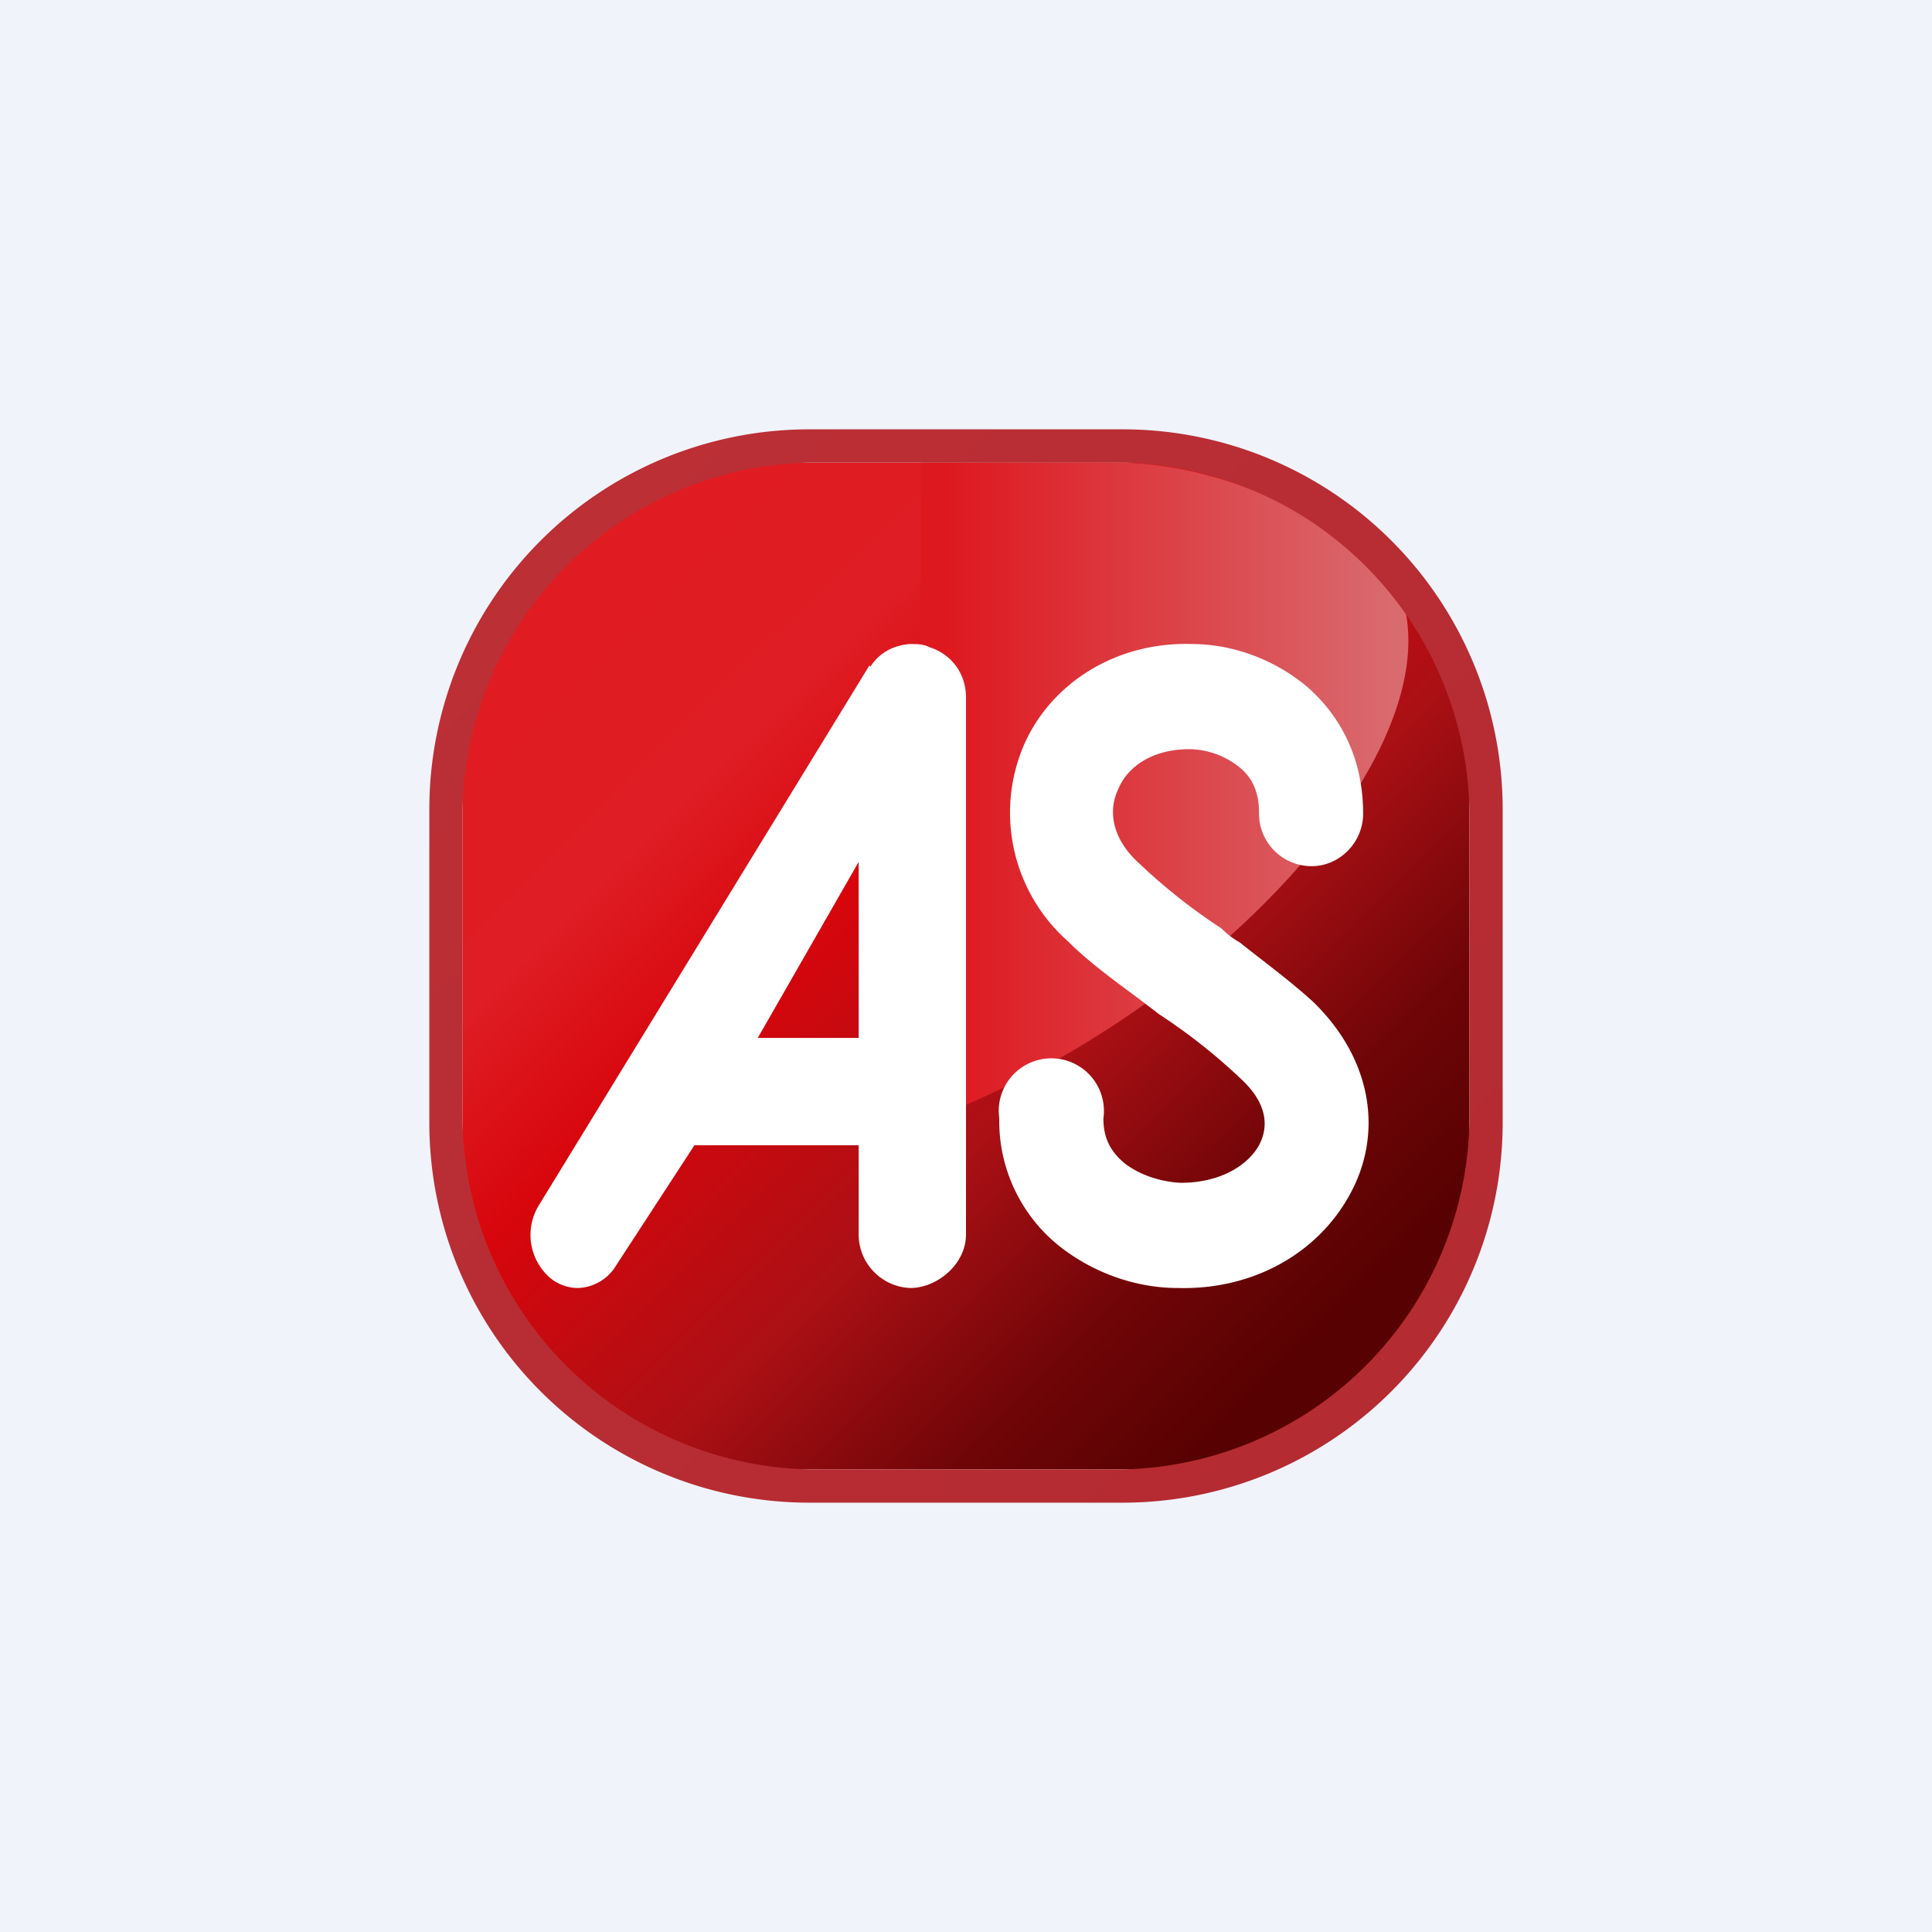
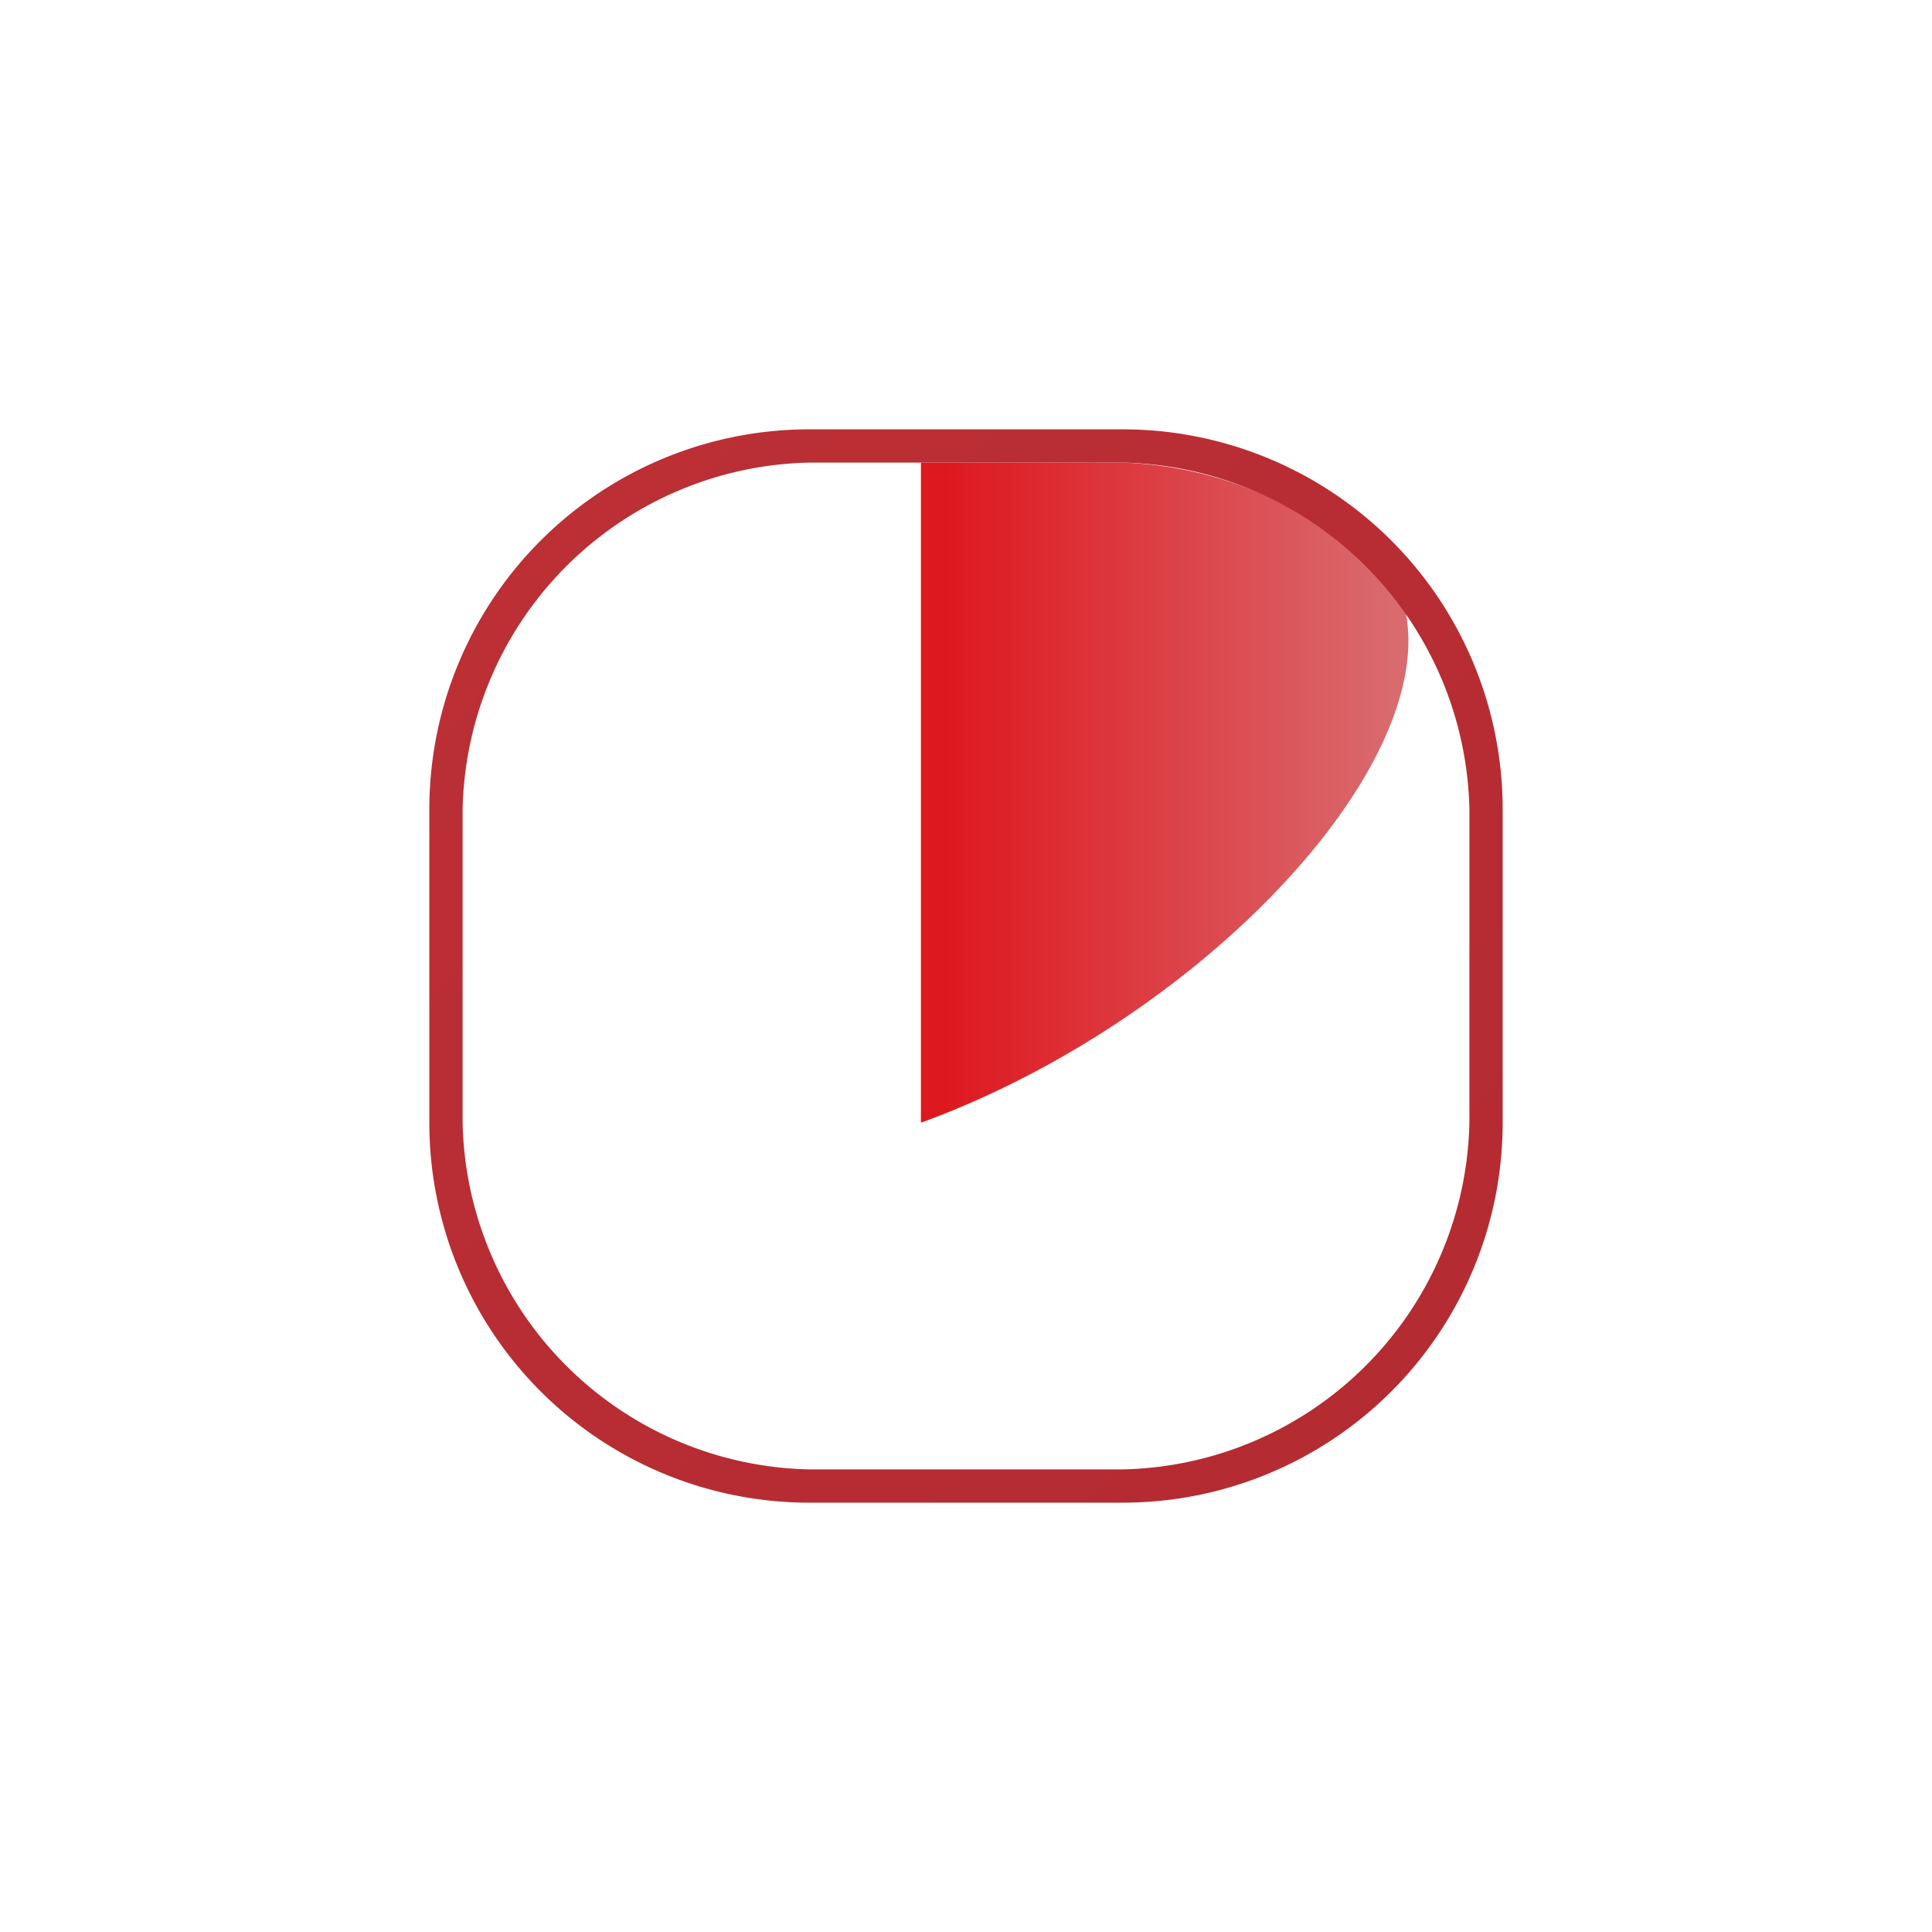
<svg xmlns="http://www.w3.org/2000/svg" width="18" height="18" viewBox="0 0 18 18">
-   <path fill="#F0F3FA" d="M0 0h18v18H0z" />
-   <path d="M4.31 7.5a3.2 3.2 0 0 1 3.2-3.19h2.98a3.2 3.2 0 0 1 3.2 3.2v2.98a3.2 3.2 0 0 1-3.2 3.2H7.51a3.2 3.2 0 0 1-3.2-3.2V7.51Z" fill="url(#azc1tupsz)" />
  <path d="M8.58 10.46c2.66-.97 4.95-3.44 4.48-4.9a3.6 3.6 0 0 0-2.6-1.25H8.58v6.15Z" fill="url(#bzc1tupsz)" />
-   <path d="M8.11 6.21c.09-.14.23-.2.37-.21.06 0 .12 0 .18.03.19.06.34.23.34.47v5c0 .28-.27.5-.52.5a.5.5 0 0 1-.48-.5v-.83H6.47l-.73 1.12a.43.43 0 0 1-.36.21.41.41 0 0 1-.25-.09.53.53 0 0 1-.11-.68L8.1 6.2ZM7.06 9.67H8V8.03l-.94 1.64ZM9.54 6.94c.25-.57.85-.96 1.56-.94.38 0 .77.14 1.08.4.32.28.52.68.52 1.18 0 .27-.22.49-.48.49a.49.49 0 0 1-.49-.5c0-.2-.07-.33-.18-.42a.76.76 0 0 0-.47-.17c-.35 0-.58.17-.66.37-.09.18-.08.45.2.7a5.4 5.4 0 0 0 .76.6c.05.05.1.09.17.13.2.16.46.35.68.55.56.54.66 1.24.34 1.81-.3.54-.9.88-1.6.86-.37 0-.77-.13-1.1-.39a1.49 1.49 0 0 1-.56-1.19.49.49 0 1 1 .97 0c0 .2.08.32.2.42.13.1.32.17.52.18.38 0 .63-.17.73-.35.08-.15.1-.37-.17-.62a5.41 5.41 0 0 0-.76-.6l-.17-.13c-.2-.15-.47-.34-.68-.55a1.6 1.6 0 0 1-.41-1.83Z" fill="#fff" />
  <path d="M7.54 4h2.92A3.54 3.54 0 0 1 14 7.54v2.92A3.54 3.54 0 0 1 10.46 14H7.54A3.54 3.54 0 0 1 4 10.46V7.54A3.54 3.54 0 0 1 7.54 4Zm0 .31a3.3 3.3 0 0 0-3.23 3.23v2.92a3.3 3.3 0 0 0 3.23 3.23h2.92a3.3 3.3 0 0 0 3.23-3.23V7.54a3.3 3.3 0 0 0-3.23-3.23H7.54Z" fill="url(#czc1tupsz)" />
  <defs>
    <linearGradient id="azc1tupsz" x1="5.38" y1="5.7" x2="12.2" y2="12.62" gradientUnits="userSpaceOnUse">
      <stop stop-color="#E11B22" />
      <stop offset=".2" stop-color="#DF1D24" />
      <stop offset=".37" stop-color="#D7060C" />
      <stop offset=".63" stop-color="#AB1015" />
      <stop offset=".84" stop-color="#6F0507" />
      <stop offset="1" stop-color="#570102" />
    </linearGradient>
    <linearGradient id="bzc1tupsz" x1="8.58" y1="5.98" x2="12.96" y2="5.98" gradientUnits="userSpaceOnUse">
      <stop offset=".05" stop-color="#DE181F" />
      <stop offset="1" stop-color="#D96A6E" />
    </linearGradient>
    <linearGradient id="czc1tupsz" x1="4.73" y1="5.04" x2="12.96" y2="13.17" gradientUnits="userSpaceOnUse">
      <stop stop-color="#BB2F35" />
      <stop offset="1" stop-color="#B42B31" />
    </linearGradient>
  </defs>
</svg>